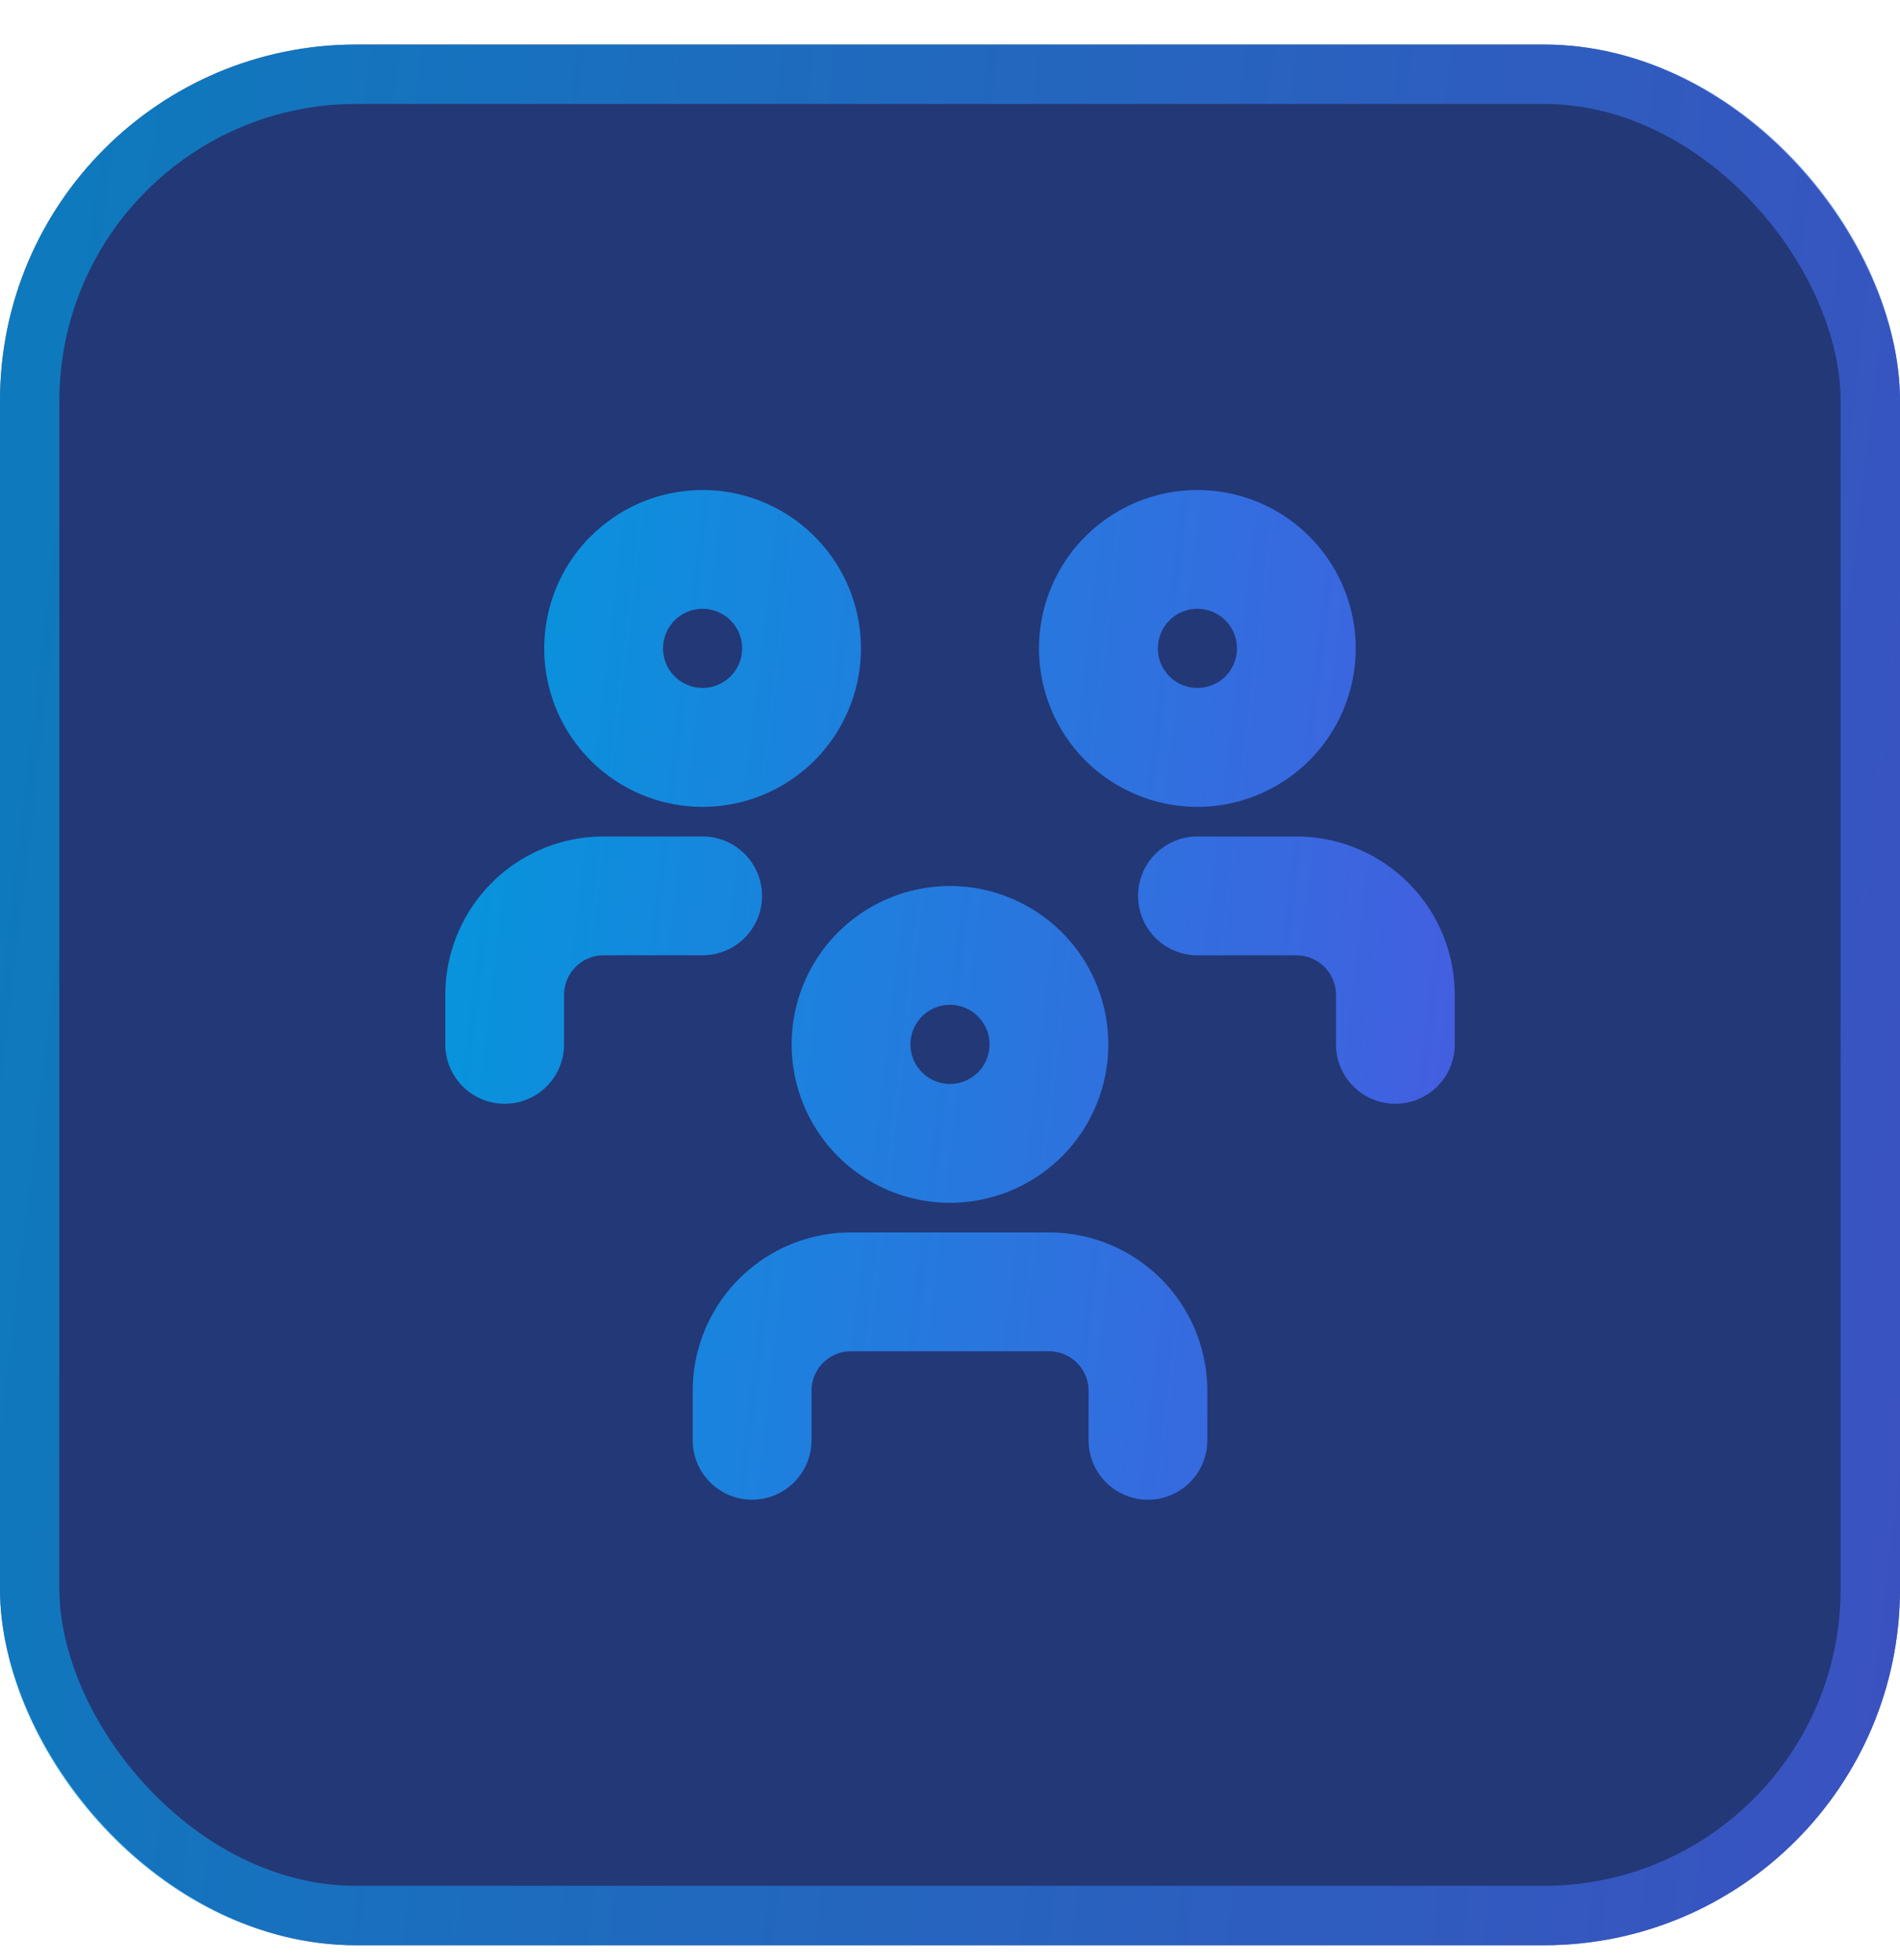
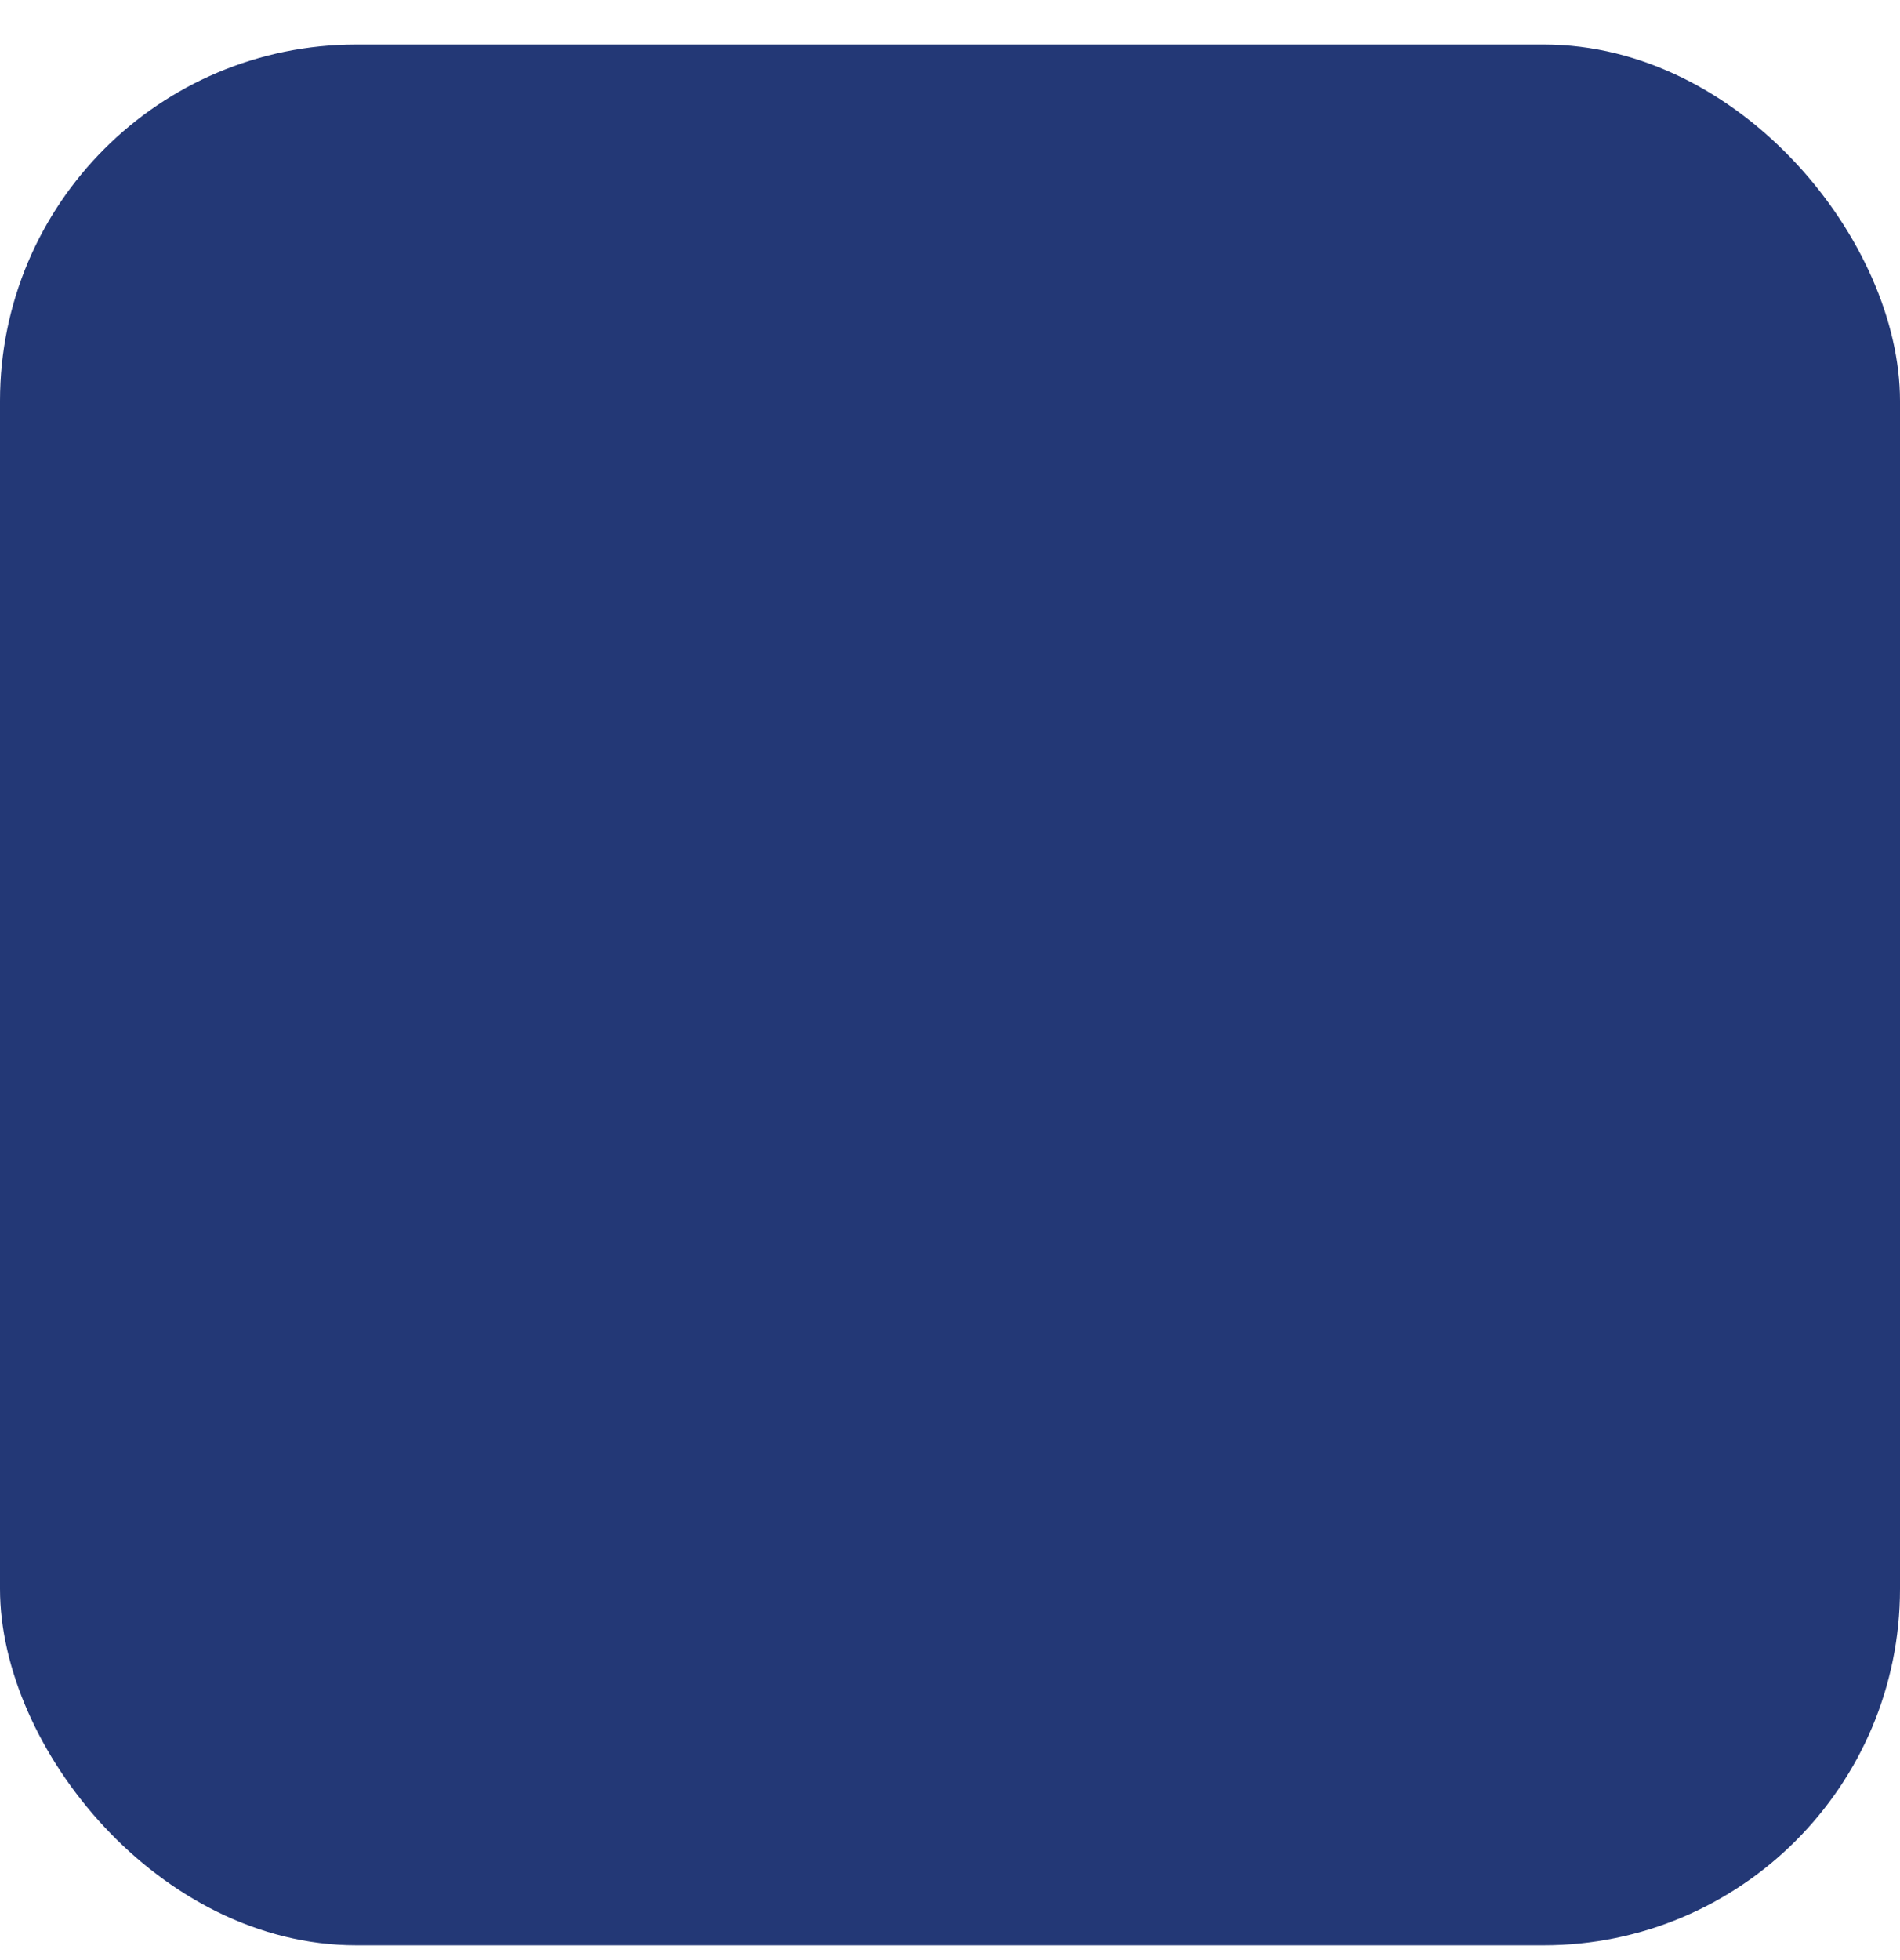
<svg xmlns="http://www.w3.org/2000/svg" width="32" height="33" fill="none">
  <rect y=".75" width="32" height="32" rx="6" fill="#233876" />
-   <rect x=".5" y="1.25" width="31" height="31" rx="5.5" stroke="url(#a)" stroke-opacity=".7" />
-   <path fill-rule="evenodd" clip-rule="evenodd" d="M9.948 9.031a2.667 2.667 0 0 1 3.771 0c.5.5.781 1.178.781 1.886 0 .707-.281 1.385-.781 1.886a2.667 2.667 0 0 1-1.886.781 2.667 2.667 0 0 1-2.667-2.667c0-.707.281-1.386.781-1.886ZM11.833 10.25a.667.667 0 0 0-.471.195.667.667 0 0 0-.195.471c0 .177.07.346.195.471.125.125.295.195.471.195s.346-.07.471-.195a.667.667 0 0 0 .195-.471.666.666 0 0 0-.195-.471.666.666 0 0 0-.471-.195Zm6.448-1.219a2.667 2.667 0 0 1 3.771 0c.5.5.781 1.178.781 1.886 0 .707-.281 1.385-.781 1.886a2.667 2.667 0 0 1-1.886.781 2.667 2.667 0 0 1-1.886-.781c-.5-.5-.781-1.178-.781-1.886 0-.707.281-1.386.781-1.886ZM20.167 10.25a.666.666 0 0 0-.471.195.666.666 0 0 0-.195.471c0 .177.07.346.195.471.125.125.295.195.471.195s.346-.07.471-.195a.667.667 0 0 0 .195-.471.667.667 0 0 0-.195-.471.667.667 0 0 0-.471-.195Zm-10 5.833a.667.667 0 0 0-.471.195A.667.667 0 0 0 9.5 16.75v.833c0 .552-.448 1-1 1s-1-.448-1-1V16.75c0-.707.281-1.385.781-1.886a2.667 2.667 0 0 1 1.886-.781h1.667c.552 0 1 .448 1 1s-.448 1-1 1h-1.667Zm9-1c0-.552.448-1 1-1h1.667c.707 0 1.386.281 1.886.781.5.5.781 1.178.781 1.886v.833c0 .552-.448 1-1 1s-1-.448-1-1V16.75a.666.666 0 0 0-.195-.471.667.667 0 0 0-.471-.195h-1.667c-.552 0-1-.448-1-1Zm-5.052.614A2.667 2.667 0 0 1 16 14.917a2.667 2.667 0 0 1 1.886 4.552c-.5.5-1.178.781-1.886.781s-1.385-.281-1.886-.781a2.667 2.667 0 0 1-.781-1.886c0-.707.281-1.385.781-1.886ZM16 16.917a.667.667 0 0 0-.471.195.667.667 0 0 0-.195.471c0 .177.07.346.195.471.125.125.295.195.471.195s.346-.07.471-.195a.667.667 0 0 0 .195-.471.667.667 0 0 0-.195-.471.667.667 0 0 0-.471-.195ZM14.333 22.75a.667.667 0 0 0-.471.195.667.667 0 0 0-.195.471v.833c0 .552-.448 1-1 1s-1-.448-1-1v-.833c0-.707.281-1.386.781-1.886.5-.5 1.178-.781 1.886-.781h3.333c.707 0 1.385.281 1.886.781a2.667 2.667 0 0 1 .781 1.886v.833c0 .552-.448 1-1 1s-1-.448-1-1v-.833a.667.667 0 0 0-.195-.471.667.667 0 0 0-.471-.195h-3.333Z" fill="url(#b)" />
  <defs>
    <linearGradient id="a" x1="0" y1=".75" x2="35.306" y2="4.948" gradientUnits="userSpaceOnUse">
      <stop stop-color="#0497DC" />
      <stop offset="1" stop-color="#465CE0" />
    </linearGradient>
    <linearGradient id="b" x1="7.5" y1="8.25" x2="26.256" y2="10.48" gradientUnits="userSpaceOnUse">
      <stop stop-color="#0497DC" />
      <stop offset="1" stop-color="#465CE0" />
    </linearGradient>
  </defs>
</svg>